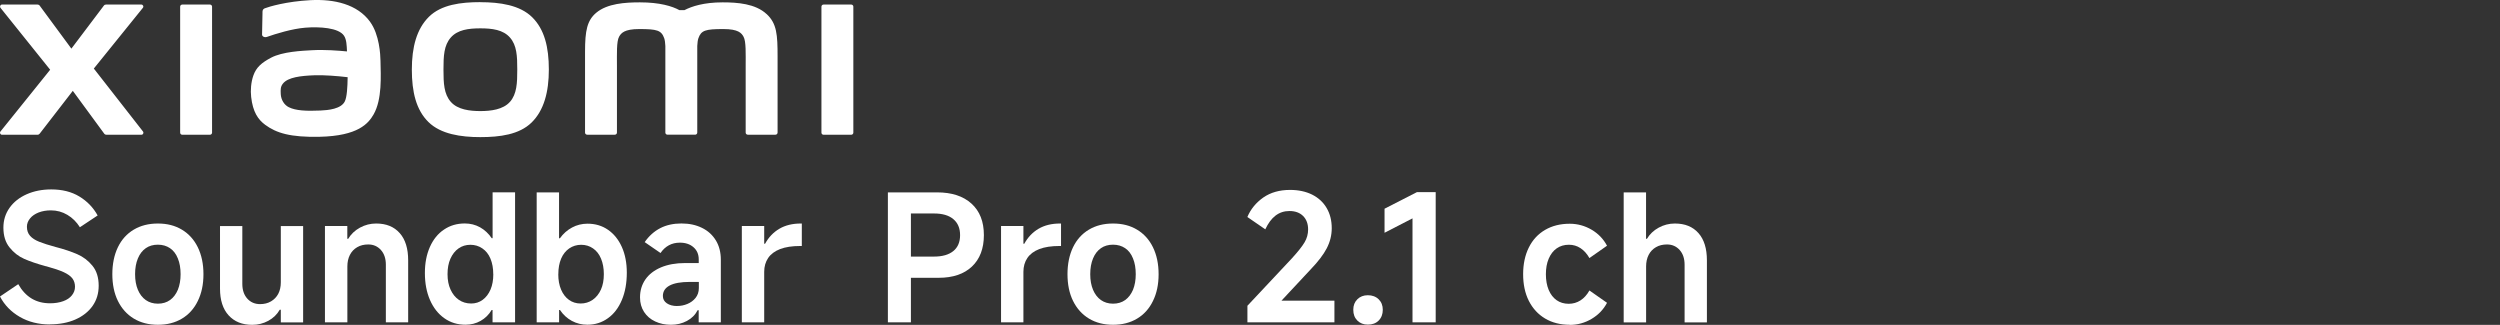
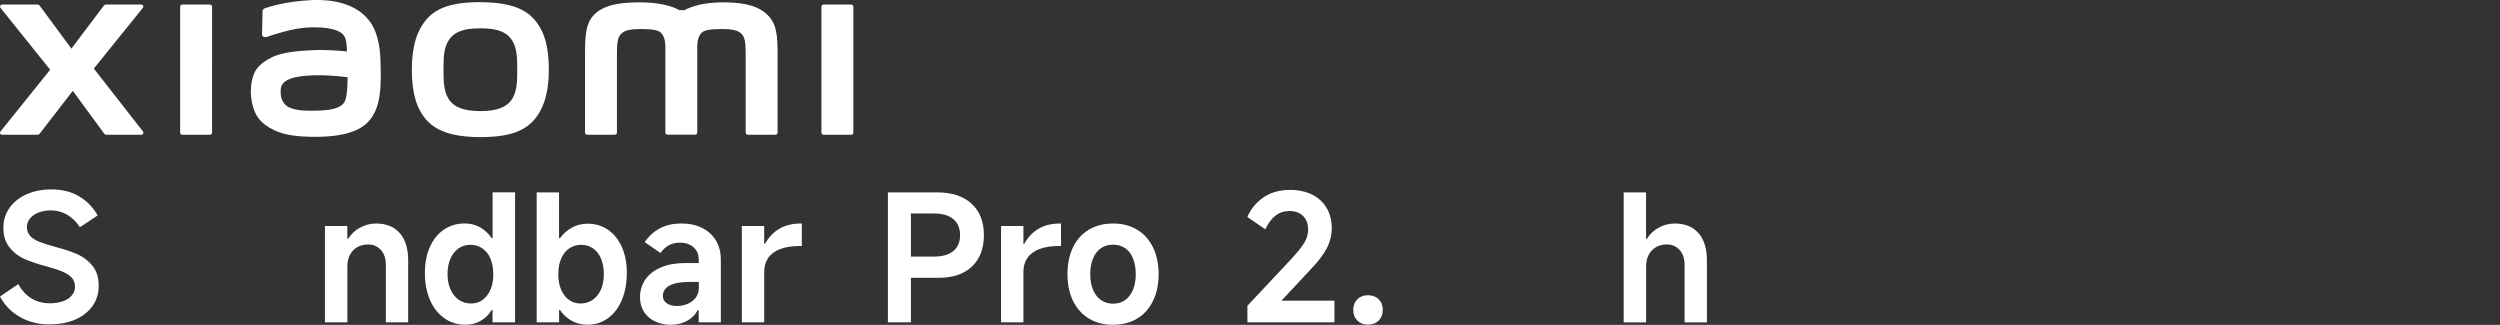
<svg xmlns="http://www.w3.org/2000/svg" id="a" width="456" height="59.25" viewBox="0 0 456 59.25">
  <rect x="0" y="0" width="456" height="59.25" fill="#333333" stroke="none" />
  <g id="b">
    <path d="M87.62.39c-3.56,0-7.13.45-9.38,2.67-2.25,2.22-3.12,5.55-3.12,9.63s.78,7.36,3.03,9.57c2.25,2.21,5.91,2.75,9.46,2.75s7.1-.45,9.36-2.67c2.25-2.21,3.14-5.57,3.14-9.65s-.79-7.33-3.04-9.55c-2.25-2.22-5.9-2.74-9.46-2.74h0ZM93.02,18.57c-1.25,1.43-3.52,1.69-5.4,1.69s-4.14-.25-5.39-1.68c-1.26-1.43-1.34-3.4-1.34-5.89s.08-4.4,1.33-5.84c1.25-1.43,3.27-1.68,5.4-1.68s4.15.25,5.4,1.68c1.25,1.43,1.33,3.36,1.33,5.84s-.08,4.45-1.33,5.89h0ZM38.29.83h-5.04c-.21,0-.39.17-.39.38v22.99c0,.21.17.38.39.38h5.04c.21,0,.39-.17.39-.38V1.21c0-.21-.18-.38-.39-.38ZM17.11,12.51L26.06,1.43c.2-.24.02-.6-.28-.6h-6.45c-.15,0-.3.07-.39.2l-5.92,7.84L7.24,1.03c-.09-.13-.24-.2-.39-.2H.37C.07.83-.1,1.19.09,1.43l9.06,11.29L.08,23.99c-.19.24-.01.59.29.59h6.47c.16,0,.31-.08.4-.2l6.04-7.81,5.73,7.81c.09.13.24.2.39.2h6.39c.31,0,.48-.36.29-.6l-8.97-11.48h0ZM139.83,2.57c-2.05-1.91-5.34-2.14-8.02-2.14-3.45,0-5.64.73-6.97,1.42h-.92c-1.3-.72-3.6-1.42-7.2-1.42-2.67,0-5.94.2-7.96,1.89-1.67,1.4-2.05,3.26-2.05,7.09v14.78c0,.21.17.38.39.38h5.04c.22,0,.39-.17.39-.38v-12.16c0-2.2-.09-4.48.39-5.33.37-.66.95-1.4,3.68-1.4,3.26,0,4.03.23,4.55,1.67.12.34.18.83.21,1.42v15.8c0,.21.17.38.39.38h5.04c.21,0,.39-.17.39-.38v-15.8c.03-.59.09-1.08.21-1.42.51-1.44,1.28-1.67,4.55-1.67,2.74,0,3.32.74,3.68,1.4.48.85.39,3.14.39,5.33v12.16c0,.21.17.38.39.38h5.04c.21,0,.39-.17.39-.38v-13.88c0-3.97-.13-6.01-1.99-7.74h.02ZM67.51,3.98C65.18.77,60.97-.2,56.61.03c-4.43.24-7.51,1.18-8.3,1.48-.49.19-.43.61-.43.86-.02.85-.08,3.04-.08,3.93,0,.39.49.57.89.43,1.62-.57,4.6-1.49,6.99-1.68,2.58-.21,6.1,0,7.07,1.47.46.7.49,1.76.54,2.86-1.61-.15-4.01-.35-6.38-.22-1.85.1-5.39.26-7.48,1.37-1.69.9-2.69,1.73-3.22,3.25-.43,1.23-.54,2.7-.4,3.91.31,2.75,1.26,4.11,2.55,5.07,2.04,1.51,4.6,2.3,9.91,2.19,7.07-.15,8.92-2.44,9.86-4.06,1.6-2.76,1.32-7.12,1.27-9.8-.02-1.11-.19-4.76-1.89-7.1h-.01ZM62.9,18.48c-.67,1.4-3.04,1.62-4.45,1.68-2.6.12-4.52.02-5.76-.6-.83-.4-1.43-1.34-1.48-2.39-.05-.9-.03-1.37.38-1.9.91-1.19,3.31-1.45,5.76-1.54,1.66-.07,4.2.13,6.06.35-.02,1.8-.13,3.61-.51,4.4h0ZM155.26.83h-5.04c-.21,0-.39.17-.39.38v22.99c0,.21.17.38.39.38h5.04c.21,0,.39-.17.39-.38V1.21c0-.21-.17-.38-.39-.38Z" style="fill:#fff;" />
  </g>
  <path d="M9.11,59.18c-2.08,0-3.91-.46-5.5-1.38s-2.8-2.16-3.61-3.72l3.33-2.25c.66,1.17,1.48,2.05,2.45,2.63.97.58,2.09.86,3.35.86.9,0,1.69-.13,2.39-.38s1.23-.61,1.6-1.08.56-.98.56-1.56-.16-1.1-.48-1.52c-.32-.42-.85-.8-1.59-1.14-.74-.34-1.78-.69-3.13-1.06l-.16-.03c-1.56-.43-2.86-.87-3.9-1.33-1.04-.46-1.93-1.15-2.68-2.09-.75-.93-1.12-2.13-1.12-3.61,0-1.35.37-2.55,1.12-3.61.75-1.06,1.79-1.88,3.11-2.47,1.33-.59,2.83-.89,4.49-.89,2.01,0,3.73.43,5.15,1.3,1.42.86,2.53,2.02,3.32,3.45l-3.24,2.15c-.6-.96-1.36-1.72-2.28-2.26-.92-.55-1.92-.82-3.02-.82-.81,0-1.55.13-2.21.38-.66.26-1.19.61-1.57,1.08-.38.46-.58.97-.58,1.52,0,.68.19,1.24.58,1.67.38.43.94.79,1.67,1.08.73.29,1.72.61,2.98.95,1.56.4,2.88.85,3.96,1.32s2,1.17,2.76,2.1c.76.93,1.14,2.14,1.14,3.64,0,1.41-.37,2.64-1.12,3.7s-1.8,1.88-3.14,2.47-2.9.88-4.65.88v.02Z" style="fill:#fff;" />
-   <path d="M28.8,59.24c-1.69,0-3.16-.38-4.41-1.14-1.25-.76-2.21-1.84-2.89-3.22s-1.01-3.02-1.01-4.87.34-3.52,1.01-4.91,1.63-2.46,2.89-3.21,2.72-1.12,4.41-1.12,3.13.37,4.38,1.12,2.22,1.82,2.9,3.21,1.03,3.03,1.03,4.91-.34,3.49-1.03,4.89c-.68,1.4-1.65,2.48-2.9,3.22-1.25.75-2.71,1.12-4.38,1.12ZM28.8,55.39c.85,0,1.6-.22,2.21-.66.62-.44,1.09-1.07,1.43-1.87.33-.81.5-1.76.5-2.85s-.16-2.05-.5-2.87c-.33-.83-.81-1.45-1.43-1.87s-1.36-.64-2.21-.64-1.6.21-2.21.64c-.62.43-1.1,1.05-1.44,1.87s-.51,1.78-.51,2.87.17,2.04.51,2.85c.34.81.83,1.44,1.44,1.87s1.36.66,2.21.66Z" style="fill:#fff;" />
-   <path d="M55.29,41.22v17.58h-4.07v-2.31h-.19c-.49.86-1.19,1.53-2.08,2.02-.9.49-1.88.74-2.95.74-1.82,0-3.25-.58-4.3-1.73-1.05-1.15-1.57-2.78-1.57-4.87v-11.42h4.07v10.55c0,1.11.3,2.01.9,2.68.6.67,1.38,1.01,2.34,1.01.75,0,1.41-.16,1.99-.5s1.02-.8,1.33-1.39.46-1.3.46-2.08v-10.27h4.07,0Z" style="fill:#fff;" />
  <path d="M59.27,58.79v-17.57h4.08v2.34h.16c.51-.85,1.23-1.54,2.15-2.04s1.9-.75,2.95-.75c1.84,0,3.27.58,4.3,1.75,1.03,1.16,1.54,2.82,1.54,4.96v11.32h-4.07v-10.52c0-1.11-.3-2.01-.9-2.68-.6-.67-1.37-1.01-2.31-1.01-.77,0-1.44.16-2.02.5s-1.02.8-1.33,1.41-.46,1.31-.46,2.1v10.2h-4.08,0Z" style="fill:#fff;" />
  <path d="M93.94,58.79h-4.1v-2.25h-.16c-.51.86-1.19,1.52-2.02,1.99s-1.75.7-2.76.7c-1.45,0-2.74-.39-3.86-1.19-1.12-.79-1.99-1.9-2.61-3.32-.62-1.42-.93-3.07-.93-4.92s.31-3.38.91-4.75c.61-1.37,1.46-2.43,2.57-3.17,1.1-.75,2.37-1.12,3.8-1.12,1.01,0,1.93.23,2.78.7.84.47,1.56,1.14,2.13,1.99h.16v-8.37h4.1v23.7h0ZM89.97,50.01c0-1.07-.17-2.01-.51-2.83s-.84-1.44-1.48-1.87c-.64-.44-1.37-.66-2.18-.66s-1.54.22-2.16.66c-.63.44-1.12,1.07-1.48,1.87-.36.81-.53,1.75-.53,2.83s.18,2.01.55,2.81.86,1.43,1.51,1.87,1.39.67,2.25.67c.79,0,1.49-.22,2.1-.67s1.09-1.08,1.43-1.87c.34-.8.51-1.74.51-2.81h0Z" style="fill:#fff;" />
  <path d="M97.89,58.79v-23.7h4.08v8.37h.16c.6-.84,1.34-1.49,2.21-1.96.87-.47,1.82-.7,2.83-.7,1.41,0,2.66.37,3.74,1.12s1.92,1.8,2.52,3.14c.6,1.34.9,2.91.9,4.68,0,1.88-.3,3.54-.9,4.97-.6,1.43-1.44,2.55-2.54,3.33-1.09.79-2.34,1.19-3.75,1.19-1.03,0-1.97-.23-2.84-.7-.86-.47-1.59-1.13-2.16-1.99h-.16v2.25h-4.08,0ZM101.83,50.01c0,1.07.17,2.01.51,2.81.34.8.82,1.43,1.43,1.87s1.32.67,2.13.67,1.55-.22,2.2-.67c.65-.45,1.15-1.08,1.51-1.87s.53-1.74.53-2.81-.17-2.01-.51-2.83-.83-1.44-1.46-1.87c-.63-.44-1.36-.66-2.16-.66s-1.54.22-2.18.66c-.64.44-1.14,1.07-1.48,1.87-.34.81-.51,1.75-.51,2.83h0Z" style="fill:#fff;" />
  <path d="M122.39,59.24c-1.07,0-2.03-.2-2.89-.61-.86-.4-1.53-.98-2.02-1.73-.49-.75-.74-1.63-.74-2.66,0-1.24.33-2.33.98-3.27.65-.94,1.6-1.67,2.84-2.2,1.24-.52,2.7-.79,4.39-.79h2.5v-.67c0-.92-.32-1.66-.95-2.21-.63-.56-1.46-.84-2.49-.84-.75,0-1.42.16-2.01.48-.59.32-1.1.79-1.52,1.41l-2.89-1.99c.79-1.13,1.74-1.98,2.85-2.55,1.11-.57,2.39-.85,3.85-.85s2.66.27,3.75.8,1.93,1.3,2.54,2.3c.6.99.9,2.16.9,3.51v11.42h-4.04v-2.21h-.19c-.43.84-1.08,1.49-1.96,1.96-.88.47-1.85.7-2.92.7h0ZM123.52,55.81c.64,0,1.26-.12,1.86-.37.6-.25,1.09-.61,1.49-1.1.39-.49.6-1.09.6-1.8v-1.12h-1.63c-1.64,0-2.88.22-3.7.66-.83.44-1.23,1.08-1.23,1.91,0,.56.24,1,.72,1.33.48.33,1.11.5,1.91.5Z" style="fill:#fff;" />
  <path d="M135.31,58.79v-17.57h4.08v3.24h.16c.64-1.17,1.51-2.09,2.6-2.73,1.09-.64,2.39-.96,3.91-.96h.19v4.1h-.29c-1.48,0-2.7.19-3.67.56-.97.38-1.7.92-2.18,1.63s-.72,1.56-.72,2.52v9.21h-4.08,0Z" style="fill:#fff;" />
  <path d="M164.25,50.68v-3.88h6.13c1.52,0,2.69-.34,3.51-1.01s1.23-1.64,1.23-2.9-.41-2.23-1.23-2.92-1.99-1.03-3.51-1.03h-4.23v19.85h-4.2v-23.7h8.98c2.67,0,4.76.68,6.27,2.05,1.51,1.37,2.26,3.28,2.26,5.74s-.73,4.37-2.18,5.74c-1.45,1.37-3.48,2.05-6.06,2.05h-6.96Z" style="fill:#fff;" />
  <path d="M182.59,58.79v-17.57h4.08v3.24h.16c.64-1.17,1.51-2.09,2.6-2.73,1.09-.64,2.39-.96,3.91-.96h.19v4.1h-.29c-1.48,0-2.7.19-3.67.56-.97.38-1.7.92-2.18,1.63s-.72,1.56-.72,2.52v9.21h-4.08,0Z" style="fill:#fff;" />
  <path d="M203.02,59.24c-1.69,0-3.16-.38-4.41-1.14-1.25-.76-2.21-1.84-2.89-3.22s-1.01-3.02-1.01-4.87.34-3.52,1.01-4.91,1.63-2.46,2.89-3.21c1.25-.75,2.72-1.12,4.41-1.12s3.13.37,4.38,1.12c1.25.75,2.22,1.82,2.9,3.21s1.03,3.03,1.03,4.91-.34,3.49-1.03,4.89c-.68,1.4-1.65,2.48-2.9,3.22-1.25.75-2.71,1.12-4.38,1.12ZM203.02,55.39c.85,0,1.6-.22,2.21-.66s1.09-1.07,1.43-1.87c.33-.81.5-1.76.5-2.85s-.16-2.05-.5-2.87c-.33-.83-.81-1.45-1.43-1.87s-1.36-.64-2.21-.64-1.6.21-2.21.64c-.62.43-1.1,1.05-1.44,1.87s-.51,1.78-.51,2.87.17,2.04.51,2.85c.34.81.83,1.44,1.44,1.87s1.36.66,2.21.66Z" style="fill:#fff;" />
-   <path d="M235.19,38.49c-.96,0-1.81.28-2.54.84s-1.34,1.39-1.86,2.5l-3.27-2.25c.6-1.43,1.57-2.61,2.9-3.55,1.34-.93,2.97-1.39,4.89-1.39,1.54,0,2.88.29,4.03.86,1.14.58,2.03,1.39,2.64,2.44.62,1.05.93,2.28.93,3.69,0,1.28-.31,2.5-.91,3.66s-1.58,2.43-2.9,3.81l-7.19,7.7-.86-1.96h12.35v3.95h-15.87v-3.02l8.15-8.69c1.09-1.2,1.85-2.16,2.28-2.89s.64-1.51.64-2.34c0-1.03-.31-1.85-.91-2.45s-1.44-.91-2.49-.91h0Z" style="fill:#fff;" />
+   <path d="M235.19,38.49c-.96,0-1.81.28-2.54.84s-1.34,1.39-1.86,2.5l-3.27-2.25c.6-1.43,1.57-2.61,2.9-3.55,1.34-.93,2.97-1.39,4.89-1.39,1.54,0,2.88.29,4.03.86,1.14.58,2.03,1.39,2.64,2.44.62,1.05.93,2.28.93,3.69,0,1.28-.31,2.5-.91,3.66s-1.58,2.43-2.9,3.81l-7.19,7.7-.86-1.96h12.35v3.95h-15.87v-3.02l8.15-8.69c1.09-1.2,1.85-2.16,2.28-2.89s.64-1.51.64-2.34c0-1.03-.31-1.85-.91-2.45s-1.44-.91-2.49-.91h0" style="fill:#fff;" />
  <path d="M249.5,59.21c-.79,0-1.43-.25-1.92-.74-.49-.49-.74-1.14-.74-1.96s.25-1.43.74-1.92c.49-.49,1.13-.74,1.92-.74s1.47.25,1.97.74c.5.49.75,1.13.75,1.92s-.25,1.46-.75,1.96-1.16.74-1.97.74Z" style="fill:#fff;" />
-   <path d="M257.64,58.79v-18.96l-5.1,2.63v-4.39l5.9-3.02h3.43v23.74s-4.23,0-4.23,0Z" style="fill:#fff;" />
-   <path d="M286.32,59.24c-1.71,0-3.21-.38-4.49-1.14-1.28-.76-2.27-1.84-2.97-3.22s-1.04-3.02-1.04-4.87.35-3.49,1.04-4.87c.69-1.39,1.68-2.46,2.97-3.21s2.78-1.12,4.49-1.12c1.43,0,2.76.37,3.99,1.09s2.16,1.7,2.81,2.92l-3.21,2.25c-.45-.79-.99-1.39-1.63-1.81-.64-.42-1.34-.62-2.11-.62-.86,0-1.6.22-2.23.66-.63.44-1.11,1.07-1.46,1.89s-.51,1.77-.51,2.84.17,2.04.51,2.85c.34.81.83,1.44,1.44,1.87s1.36.66,2.21.66c.79,0,1.51-.21,2.15-.62s1.19-1.02,1.63-1.81l3.21,2.25c-.64,1.22-1.58,2.2-2.81,2.93s-2.56,1.1-3.99,1.1h0Z" style="fill:#fff;" />
  <path d="M296.16,58.79v-23.7h4.08v8.47h.16c.51-.85,1.23-1.54,2.15-2.04s1.9-.75,2.95-.75c1.84,0,3.27.58,4.3,1.75,1.03,1.16,1.54,2.82,1.54,4.96v11.32h-4.07v-10.52c0-1.11-.3-2.01-.9-2.68-.6-.67-1.37-1.01-2.31-1.01-.77,0-1.44.16-2.02.5s-1.02.8-1.33,1.41-.46,1.31-.46,2.1v10.2h-4.08Z" style="fill:#fff;" />
</svg>